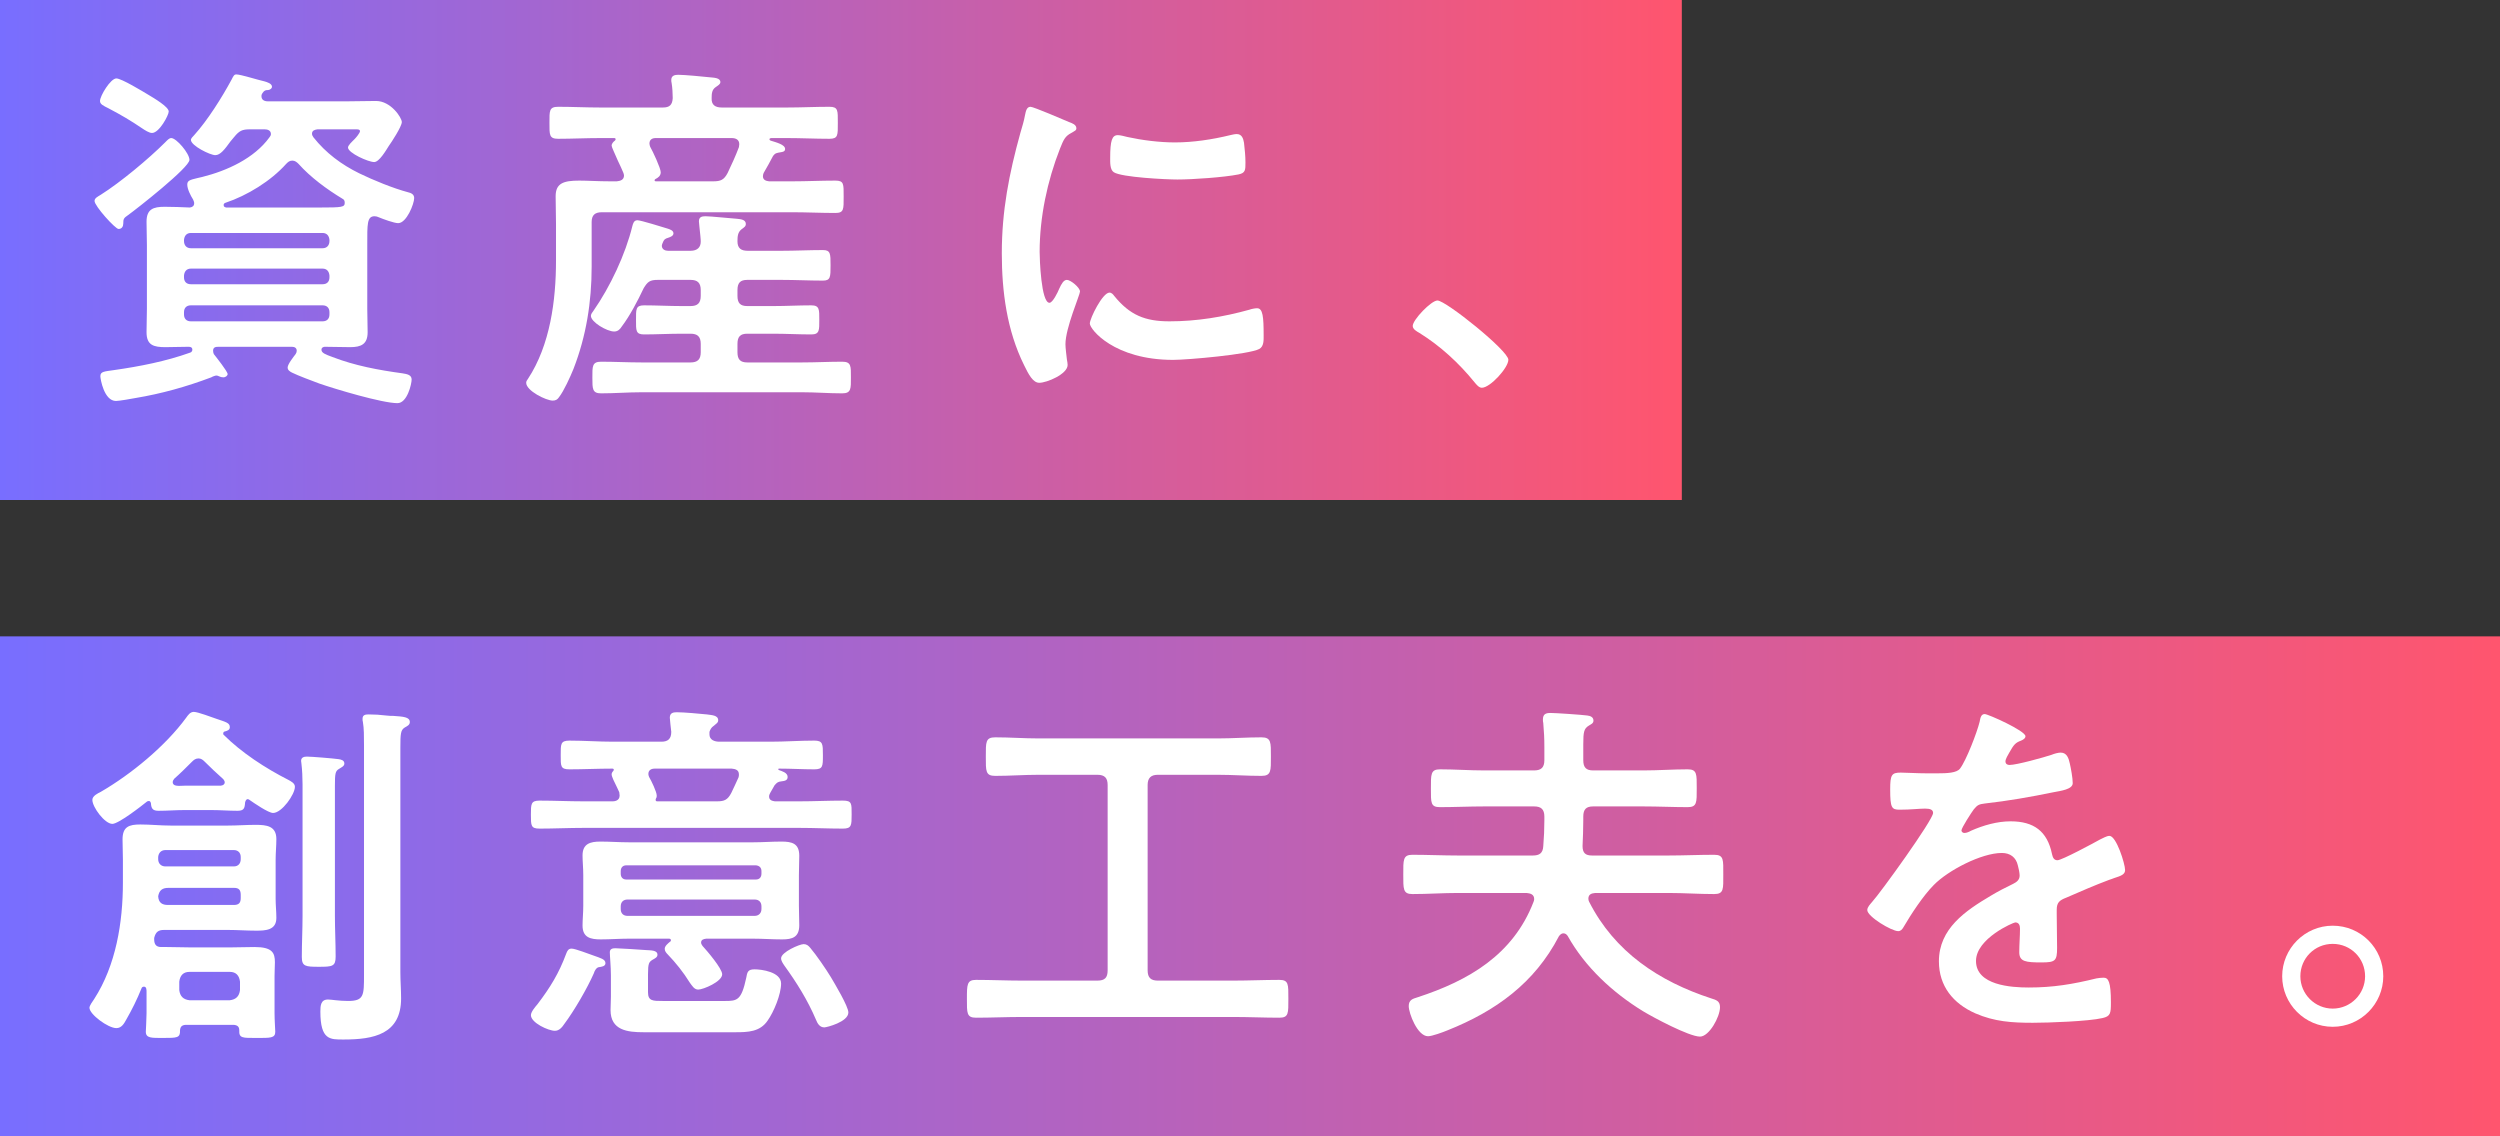
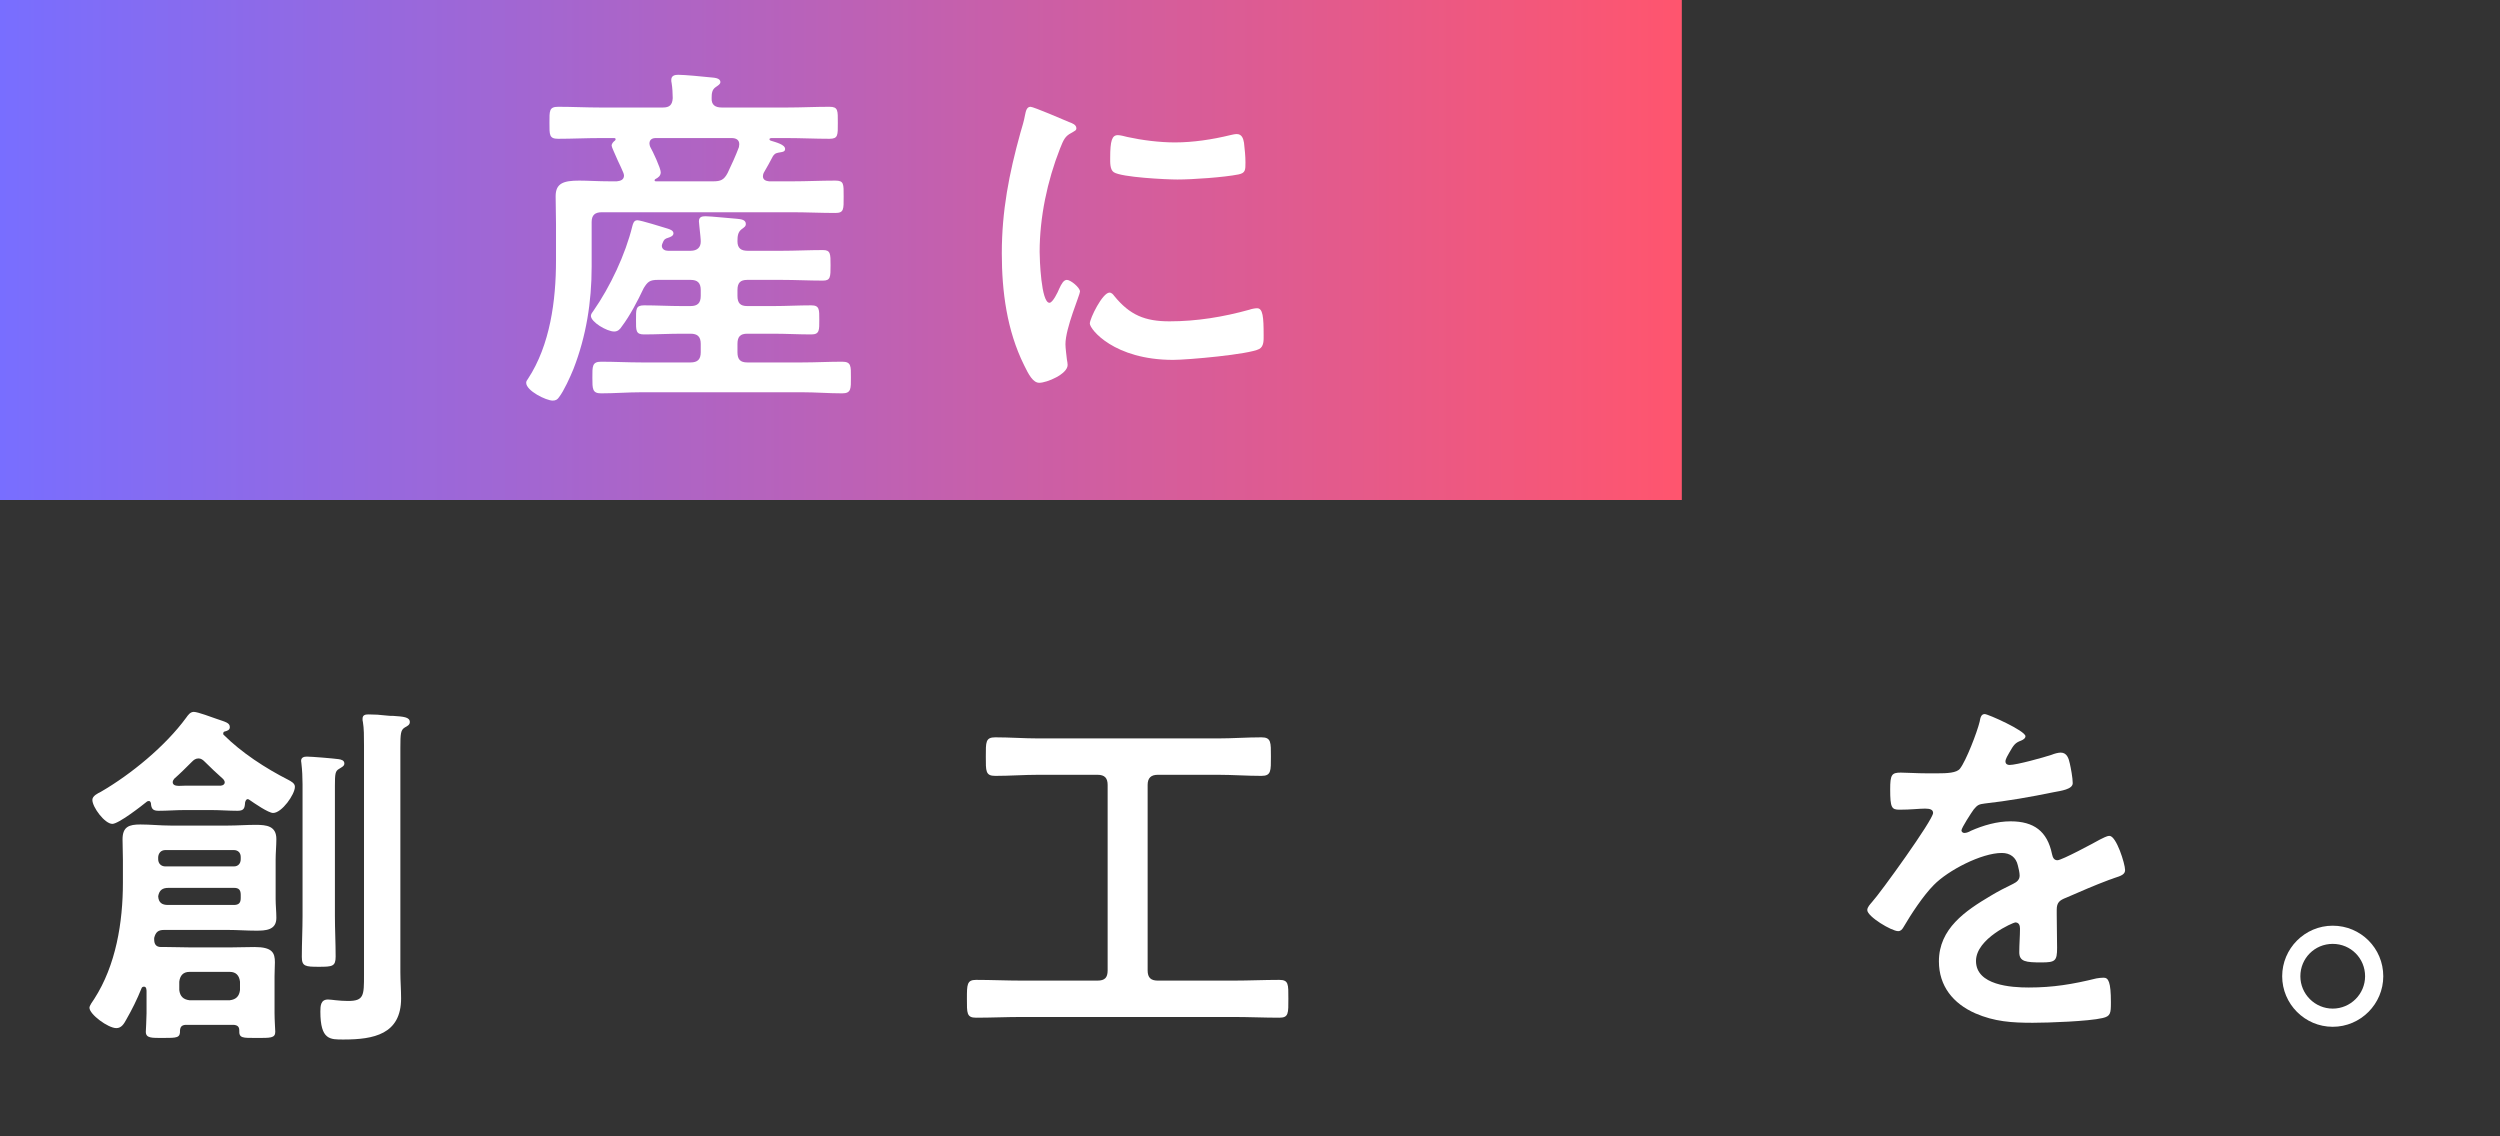
<svg xmlns="http://www.w3.org/2000/svg" id="_レイヤー_2" data-name="レイヤー 2" viewBox="0 0 206.25 93.75">
  <rect x="0" y="0" width="206.25" height="93.75" fill="#333333" stroke="none" />
  <defs>
    <style>
      .cls-1 {
        fill: url(#_名称未設定グラデーション_7);
      }

      .cls-2 {
        fill: #fff;
      }

      .cls-3 {
        fill: url(#_名称未設定グラデーション_70);
      }
    </style>
    <linearGradient id="_名称未設定グラデーション_70" data-name="名称未設定グラデーション 70" x1="0" y1="20.62" x2="138.75" y2="20.62" gradientUnits="userSpaceOnUse">
      <stop offset="0" stop-color="#786eff" />
      <stop offset="1" stop-color="#ff556e" />
    </linearGradient>
    <linearGradient id="_名称未設定グラデーション_7" data-name="名称未設定グラデーション 7" x1="0" y1="73.12" x2="206.25" y2="73.12" gradientUnits="userSpaceOnUse">
      <stop offset="0" stop-color="#786eff" />
      <stop offset="1" stop-color="#ff556e" />
    </linearGradient>
  </defs>
  <g id="design">
    <g>
      <rect class="cls-3" width="138.75" height="41.25" />
      <g>
-         <path class="cls-2" d="M10.56,17.75c-.36.24-.39.33-.39.69,0,.24-.12.45-.39.45s-1.98-1.89-1.98-2.31c0-.24.27-.36.51-.51,1.62-1.02,3.96-2.97,5.31-4.32.18-.18.33-.36.51-.36.42,0,1.5,1.26,1.5,1.8,0,.63-4.32,4.02-5.07,4.56ZM12.24,7.82c.45.27,1.68.99,1.68,1.38,0,.3-.78,1.77-1.38,1.77-.24,0-.6-.24-.78-.36-1.02-.69-1.74-1.11-2.82-1.68-.42-.21-.69-.33-.69-.6,0-.42.87-1.86,1.35-1.86.42,0,2.19,1.08,2.64,1.35ZM15.45,15.23c0-.33.21-.39.84-.54.12-.03.24-.06.39-.09,2.04-.51,4.29-1.53,5.55-3.27.06-.09.12-.15.12-.27,0-.3-.27-.39-.51-.39h-1.23c-.63,0-.87.12-1.29.63-.09.12-.21.24-.3.36-.48.66-.84,1.14-1.26,1.14s-2.01-.78-2.01-1.26c0-.12.18-.3.27-.39,1.11-1.23,2.28-3.09,3.09-4.59.15-.3.21-.42.39-.42.36,0,1.86.48,2.31.57.21.06.63.18.63.45,0,.09-.09.24-.33.27-.21,0-.3.03-.45.24-.06.09-.09.15-.09.27,0,.42.45.42.54.42h6.51c.81,0,1.59-.03,2.4-.03,1.23,0,2.13,1.38,2.13,1.74s-.84,1.65-1.08,1.98c-.21.33-.78,1.32-1.2,1.32-.48,0-2.16-.75-2.16-1.2,0-.18.33-.48.54-.69.12-.12.45-.51.45-.66,0-.18-.3-.15-.42-.15h-3.09c-.21.03-.45.09-.45.36,0,.12.06.21.12.3,1.02,1.29,2.31,2.25,3.78,2.97,1.17.57,2.79,1.23,4.02,1.56.27.06.51.18.51.48,0,.48-.63,2.07-1.32,2.07-.33,0-1.23-.33-1.59-.48-.12-.06-.24-.09-.36-.09-.63,0-.6.66-.6,2.37v5.28c0,.63.03,1.26.03,1.92,0,.99-.54,1.23-1.44,1.23-.69,0-1.41-.03-2.1-.03-.09,0-.27.06-.27.24,0,.27.33.39.9.6,1.86.72,3.81,1.08,5.79,1.35.36.06.75.12.75.51,0,.36-.36,1.95-1.17,1.95-1.26,0-5.16-1.17-6.45-1.62-.57-.21-1.77-.66-2.25-.9-.18-.09-.36-.21-.36-.42,0-.27.48-.87.66-1.11.06-.09.09-.18.09-.27,0-.24-.18-.33-.39-.33h-6.06c-.24,0-.45.03-.45.33,0,.12.03.18.06.27.21.27,1.14,1.44,1.14,1.65,0,.12-.15.27-.36.27-.12,0-.24-.03-.36-.09-.06-.03-.12-.06-.21-.06s-.33.09-.42.15c-2.07.78-4.11,1.35-6.27,1.71-.3.06-1.35.24-1.59.24-.99,0-1.29-1.83-1.29-2.04,0-.39.3-.39,1.14-.51,2.1-.3,4.26-.72,6.27-1.44.12-.03.18-.15.18-.24,0-.27-.3-.24-.36-.24-.63,0-1.26.03-1.86.03-.96,0-1.56-.15-1.56-1.23,0-.66.03-1.29.03-1.92v-5.28c0-.63-.03-1.26-.03-1.92,0-1.05.57-1.23,1.5-1.23.69,0,1.38.03,2.07.06.21-.03.36-.12.36-.36,0-.12-.06-.21-.09-.3-.21-.33-.48-.87-.48-1.23ZM26.61,20.48c.36,0,.57-.24.57-.6v-.09c-.03-.33-.21-.57-.57-.57h-10.86c-.36,0-.54.24-.57.57v.09c0,.36.21.6.57.6h10.86ZM15.75,22.16c-.36,0-.54.24-.57.57v.15c0,.36.21.57.57.57h10.86c.36,0,.57-.21.57-.57v-.15c-.03-.33-.21-.57-.57-.57h-10.86ZM15.75,25.19c-.36,0-.57.21-.57.57v.18c0,.36.21.57.57.57h10.86c.36,0,.57-.21.57-.57v-.18c0-.36-.21-.57-.57-.57h-10.86ZM24.12,13.25c-.24,0-.36.12-.51.27-1.26,1.41-3.21,2.61-5.01,3.21-.09.03-.15.09-.15.18,0,.15.09.18.21.21h7.74c1.83,0,2.04-.03,2.04-.39,0-.18-.06-.27-.18-.33-1.29-.78-2.64-1.77-3.63-2.88-.15-.15-.3-.27-.51-.27Z" />
        <path class="cls-2" d="M50.88,14.96c.3-.03.6-.12.6-.48,0-.09-.03-.15-.06-.24-.09-.24-.27-.6-.45-.99-.24-.57-.51-1.11-.51-1.23,0-.18.15-.33.27-.42.03-.03.06-.06.06-.12s-.06-.09-.12-.09h-1.14c-1.17,0-2.34.06-3.48.06-.75,0-.72-.33-.72-1.32s-.03-1.32.72-1.32c1.14,0,2.31.06,3.48.06h5.16c.54,0,.78-.21.81-.78,0-.36-.03-.87-.09-1.23-.03-.09-.03-.21-.03-.27,0-.36.3-.42.57-.42.54,0,2.07.15,2.64.21.27.03.84.03.84.39,0,.18-.18.27-.39.42-.3.21-.33.51-.33.9-.03.57.3.78.84.78h5.37c1.17,0,2.34-.06,3.51-.06.72,0,.69.3.69,1.32s.03,1.32-.69,1.32c-1.17,0-2.34-.06-3.51-.06h-1.29c-.06,0-.15.03-.15.09s.03.09.09.12c.48.15,1.2.33,1.2.69,0,.21-.18.24-.36.27-.33.06-.45.06-.63.3-.24.48-.51.93-.78,1.41-.03.09-.06.15-.06.27,0,.3.24.39.51.42h1.89c1.2,0,2.37-.06,3.57-.06.72,0,.69.27.69,1.32s.03,1.35-.69,1.35c-1.2,0-2.37-.06-3.57-.06h-15.69c-.57,0-.84.24-.84.81v3.69c0,2.91-.45,5.73-1.5,8.43-.27.66-.78,1.8-1.2,2.34-.12.18-.27.27-.51.27-.54,0-2.19-.81-2.19-1.47,0-.12.06-.21.15-.33,1.83-2.79,2.31-6.48,2.31-9.75v-3.03c0-.75-.03-1.53-.03-2.28,0-1.08.66-1.29,1.95-1.29.69,0,1.56.06,2.58.06h.51ZM51.3,26.93c-.15.24-.33.42-.63.42-.6,0-1.92-.78-1.92-1.29,0-.15.12-.3.21-.42,1.38-1.98,2.64-4.65,3.21-6.99.06-.21.12-.48.42-.48.27,0,2.1.57,2.49.69.18.06.48.15.48.39,0,.21-.24.3-.42.36-.3.09-.36.15-.48.45-.03.09-.06.15-.06.21,0,.3.27.42.51.42h1.86c.57,0,.84-.3.84-.75,0-.09,0-.18-.03-.48-.06-.6-.12-1.11-.12-1.2,0-.36.24-.42.54-.42.42,0,2.13.18,2.61.21.27.03.72.06.72.42,0,.21-.12.27-.36.45-.3.24-.33.57-.33.99,0,.57.3.78.84.78h2.79c1.14,0,2.28-.06,3.42-.06.63,0,.63.3.63,1.26s0,1.26-.63,1.26c-1.14,0-2.28-.06-3.42-.06h-2.82c-.57,0-.81.24-.81.84v.48c0,.6.24.84.81.84h2.16c1.05,0,2.07-.06,3.12-.06.69,0,.66.36.66,1.2s.03,1.2-.66,1.2c-1.05,0-2.1-.06-3.12-.06h-2.16c-.57,0-.81.24-.81.84v.69c0,.6.24.84.81.84h4.53c1.11,0,2.19-.06,3.3-.06.75,0,.72.36.72,1.29s.03,1.32-.72,1.32c-1.11,0-2.19-.09-3.3-.09h-13.26c-1.11,0-2.22.09-3.33.09-.72,0-.72-.36-.72-1.29s-.03-1.32.72-1.32c1.11,0,2.22.06,3.33.06h4.05c.57,0,.84-.24.84-.84v-.69c0-.6-.27-.84-.84-.84h-.72c-1.05,0-2.1.06-3.12.06-.69,0-.66-.33-.66-1.2s-.03-1.2.66-1.2c1.02,0,2.07.06,3.12.06h.72c.57,0,.84-.24.84-.84v-.48c0-.6-.27-.84-.84-.84h-2.7c-.66,0-.84.15-1.17.69-.48,1.02-1.14,2.28-1.8,3.15ZM58.83,14.96c.63,0,.9-.12,1.2-.69.33-.69.66-1.41.93-2.13,0-.09.03-.15.03-.24,0-.39-.3-.51-.63-.51h-6.27c-.27,0-.51.12-.51.45,0,.09.03.18.06.27.21.36.87,1.77.87,2.1,0,.3-.21.45-.45.57-.03.03-.06.06-.06.09,0,.06.06.09.09.09h4.74Z" />
        <path class="cls-2" d="M88.2,10.07c.24.09.6.21.6.51,0,.18-.12.21-.42.39-.51.27-.63.54-.93,1.29-1.05,2.67-1.68,5.67-1.68,8.52,0,.57.12,4.2.81,4.2.27,0,.69-.87.81-1.17.18-.39.36-.72.63-.72.3,0,1.08.63,1.08.96,0,.27-1.2,3-1.2,4.35,0,.3.09.99.12,1.26.03.15.06.33.06.45,0,.75-1.71,1.47-2.34,1.47-.51,0-.87-.66-1.26-1.47-1.41-2.85-1.83-6.06-1.83-9.21,0-3.51.6-6.57,1.53-9.93.15-.51.3-.99.39-1.5.06-.27.12-.66.45-.66.24,0,2.76,1.08,3.18,1.26ZM91.92,24.41c1.29,1.59,2.55,2.1,4.56,2.1,2.25,0,4.44-.36,6.6-.96.15-.06.45-.12.63-.12.48,0,.54.72.54,2.25,0,.36.03.9-.36,1.11-.84.45-5.91.9-7.11.9-4.86,0-6.87-2.52-6.87-3,0-.42,1.05-2.55,1.62-2.55.18,0,.3.15.39.27ZM93,11.3c1.23.27,2.67.45,3.93.45,1.5,0,3.09-.24,4.56-.6.15-.03.36-.09.54-.09.42,0,.54.36.6.72.06.54.12,1.08.12,1.62,0,.63,0,.87-.57.99-1.2.24-3.78.42-5.04.42-.93,0-4.62-.18-5.25-.6-.33-.21-.3-.84-.3-1.17,0-1.44.15-1.89.63-1.89.21,0,.54.09.78.15Z" />
-         <path class="cls-2" d="M118.59,24.79c.69,0,5.85,4.14,5.85,4.89,0,.66-1.5,2.31-2.19,2.31-.24,0-.45-.27-.6-.45-1.29-1.59-2.82-3-4.56-4.08-.21-.12-.54-.3-.54-.57,0-.51,1.53-2.1,2.04-2.1Z" />
      </g>
-       <rect class="cls-1" y="52.5" width="206.25" height="41.25" />
      <g>
        <path class="cls-2" d="M19.29,84.55h-3.99c-.3.03-.42.15-.45.45.03.63-.24.63-1.38.63-.96,0-1.44.03-1.44-.51,0-.09.06-1.08.06-1.53v-1.77c0-.15,0-.42-.21-.42-.12,0-.18.06-.21.15-.36.9-.78,1.74-1.26,2.58-.18.33-.39.69-.81.69-.69,0-2.22-1.14-2.22-1.68,0-.18.27-.54.39-.72,1.8-2.79,2.37-6.33,2.37-9.6v-1.89c0-.57-.03-1.14-.03-1.68,0-1.05.54-1.23,1.47-1.23.84,0,1.65.09,2.49.09h4.74c.75,0,1.53-.06,2.28-.06.9,0,1.71.09,1.71,1.17,0,.57-.06,1.14-.06,1.71v3.24c0,.51.06,1.02.06,1.56,0,1.02-.9,1.05-1.68,1.05s-1.53-.06-2.31-.06h-5.28c-.48,0-.69.18-.81.66v.12c0,.39.15.63.57.63h.48c.63,0,1.26.03,1.89.03h3.42c.63,0,1.26-.03,1.92-.03,1.47,0,1.68.48,1.68,1.26,0,.33-.03.72-.03,1.14v3.06c0,.54.06,1.41.06,1.53,0,.54-.42.51-1.56.51s-1.44.03-1.41-.63c0-.3-.15-.42-.45-.45ZM12.27,66.08s-.06.03-.12.03c-.48.39-2.37,1.86-2.88,1.86-.63,0-1.65-1.38-1.65-1.98,0-.33.45-.54.69-.66,2.49-1.44,5.34-3.78,7.05-6.12.15-.21.33-.48.63-.48.33,0,1.5.45,1.86.57.78.27,1.11.33,1.11.69,0,.24-.21.3-.42.36-.06,0-.12.06-.12.15,0,.03-.03.06.03.12,1.47,1.47,3.45,2.76,5.34,3.72.21.12.54.27.54.57,0,.63-1.08,2.16-1.8,2.16-.39,0-1.56-.81-1.95-1.08-.03-.03-.09-.06-.15-.06-.12,0-.18.15-.21.27-.03.48-.09.69-.63.69-.72,0-1.44-.06-2.13-.06h-2.25c-.69,0-1.41.06-2.13.06-.48,0-.6-.18-.63-.63-.03-.09-.06-.18-.18-.18ZM19.29,71.48c.36,0,.57-.24.57-.6v-.18c0-.33-.21-.57-.57-.57h-5.64c-.36,0-.57.24-.6.57v.18c0,.36.24.6.6.6h5.64ZM19.29,74.66c.42,0,.57-.18.57-.57v-.27c0-.39-.15-.57-.54-.57h-5.43c-.48,0-.75.18-.84.69.03.54.33.72.81.72h5.43ZM16.38,62.57c-.24,0-.39.12-.54.27-.48.48-.96.96-1.47,1.41-.09.12-.12.18-.12.3,0,.09.06.24.33.27.15.03.45,0,.63,0h3c.24-.03.33-.15.33-.27s-.06-.18-.12-.27c-.54-.48-1.02-.93-1.53-1.44-.15-.15-.3-.27-.51-.27ZM18.96,82.52c.51-.06.78-.33.84-.84v-.69c-.06-.51-.33-.81-.84-.81h-3.33c-.51,0-.78.3-.84.81v.69c.06.51.33.78.84.84h3.33ZM24.96,64.7c0-.57-.03-1.17-.09-1.68,0-.09-.03-.18-.03-.24,0-.3.24-.36.48-.36.39,0,2.19.15,2.61.21.21.03.48.09.48.36,0,.21-.21.3-.45.45-.3.18-.33.39-.33,1.41v10.71c0,1.11.06,2.22.06,3.36,0,.81-.27.84-1.38.84s-1.41-.03-1.41-.81c0-1.14.06-2.25.06-3.39v-10.86ZM30.03,61.46c0-.69,0-1.38-.09-1.89-.03-.09-.03-.18-.03-.27,0-.33.24-.36.51-.36.48,0,.96.03,1.44.09.21.03.39.03.57.03.84.06,1.38.09,1.38.51,0,.24-.21.33-.42.45-.33.21-.36.48-.36,1.68v18.51c0,.72.06,1.44.06,2.16,0,2.97-2.28,3.39-4.74,3.39-1.11,0-1.92.06-1.92-2.31,0-.48.03-.99.63-.99.27,0,.9.12,1.65.12,1.32,0,1.32-.45,1.32-2.16v-18.96Z" />
-         <path class="cls-2" d="M54.57,61.19c.54,0,.81-.24.81-.81-.03-.24-.12-1.08-.12-1.17,0-.39.27-.45.57-.45.6,0,1.89.12,2.49.18.39.06.93.06.93.48,0,.21-.15.27-.39.48-.18.12-.27.3-.33.48v.21c0,.45.42.6.81.6h4.23c1.2,0,2.4-.09,3.6-.09.72,0,.72.27.72,1.2s0,1.17-.72,1.17c-.96,0-1.92-.06-2.88-.06-.03,0-.09,0-.09.06t.06.06c.24.09.72.21.72.57,0,.3-.27.33-.51.36-.3.03-.39.12-.57.33l-.36.63c-.06.12-.09.18-.09.3,0,.3.27.36.48.39h2.01c1.2,0,2.4-.06,3.6-.06.75,0,.72.24.72,1.14s0,1.17-.72,1.17c-1.2,0-2.4-.06-3.6-.06h-17.79c-1.23,0-2.43.06-3.63.06-.72,0-.72-.24-.72-1.14s0-1.17.72-1.17c1.2,0,2.4.06,3.63.06h2.4c.12,0,.57-.03.57-.48,0-.09-.03-.18-.03-.27-.06-.12-.12-.24-.18-.39-.21-.42-.45-.9-.45-1.08,0-.12.06-.21.15-.3,0-.03.03-.06.03-.09,0-.06-.06-.09-.12-.09-1.2,0-2.37.06-3.54.06-.75,0-.72-.27-.72-1.17s-.03-1.2.72-1.2c1.2,0,2.4.09,3.6.09h3.99ZM49.41,79.79c-.21.03-.36.3-.42.51-.54,1.23-1.62,3.09-2.43,4.17-.18.27-.42.57-.78.57-.54,0-1.98-.66-1.98-1.29,0-.27.36-.69.54-.9,1.05-1.38,1.77-2.55,2.37-4.17.09-.24.18-.42.45-.42.3,0,1.44.45,1.8.57.57.21.99.3.99.63,0,.27-.33.3-.54.33ZM55.35,77.56c0-.09-.09-.12-.15-.12h-3.33c-.75,0-1.53.06-2.31.06-.84,0-1.5-.15-1.5-1.14,0-.51.06-1.05.06-1.65v-2.49c0-.63-.06-1.14-.06-1.65,0-.96.63-1.14,1.47-1.14.78,0,1.56.06,2.34.06h10.29c.75,0,1.53-.06,2.31-.06.87,0,1.47.15,1.47,1.17,0,.54-.03,1.08-.03,1.62v2.49c0,.54.03,1.08.03,1.62,0,.99-.57,1.17-1.41,1.17s-1.59-.06-2.37-.06h-3.9c-.24.03-.42.09-.42.33,0,.09.06.18.12.27.36.39,1.62,1.86,1.62,2.34,0,.6-1.56,1.26-1.98,1.26-.33,0-.51-.33-.69-.57-.54-.87-1.14-1.62-1.83-2.34-.12-.12-.24-.27-.24-.45,0-.24.27-.45.45-.6.06-.03.06-.06.06-.12ZM59.85,82.58c.96,0,1.32-.06,1.71-1.89.09-.48.12-.72.69-.72s2.19.21,2.19,1.17c0,.9-.6,2.34-1.11,3.06-.63.93-1.62.96-2.67.96h-7.56c-1.32,0-2.73-.15-2.73-1.83,0-.36.03-.72.03-1.11v-1.74c0-.72-.09-1.62-.09-1.92,0-.27.21-.33.45-.33.3,0,2.13.12,2.52.15.42.03.96,0,.96.39,0,.21-.21.3-.42.42-.27.18-.36.27-.36,1.17v1.5c0,.72.39.72,1.2.72h5.19ZM62.37,72.56c.27,0,.45-.18.45-.48v-.21c0-.3-.18-.45-.45-.48h-10.71c-.27,0-.45.18-.45.48v.21c0,.3.18.48.45.48h10.71ZM51.78,74.21c-.36,0-.57.21-.57.57v.21c0,.36.21.57.57.57h10.47c.36,0,.57-.24.57-.57v-.21c0-.36-.21-.57-.57-.57h-10.47ZM54.09,65.99c0,.09.06.12.12.12h4.95c.6,0,.87-.12,1.17-.69.21-.42.39-.84.6-1.29.03-.09.03-.18.03-.24,0-.36-.27-.45-.6-.48h-6.33c-.3,0-.54.12-.54.45,0,.09.03.15.06.24.18.3.63,1.23.63,1.53,0,.09,0,.15-.06.24q-.03.06-.03.12ZM68.01,84.76c-.39,0-.57-.33-.69-.63-.69-1.62-1.59-3.06-2.61-4.47-.12-.18-.27-.39-.27-.6,0-.51,1.53-1.17,1.86-1.17.24,0,.39.12.54.3.51.6,1.29,1.74,1.71,2.43.3.51,1.44,2.4,1.44,2.91,0,.78-1.8,1.23-1.98,1.23Z" />
        <path class="cls-2" d="M94.68,80.06c0,.6.27.84.84.84h6.24c1.26,0,2.52-.06,3.78-.06.78,0,.75.36.75,1.56s.03,1.56-.75,1.56c-1.26,0-2.52-.06-3.78-.06h-17.46c-1.26,0-2.52.06-3.78.06-.78,0-.75-.39-.75-1.56s0-1.56.75-1.56c1.26,0,2.52.06,3.78.06h6.24c.6,0,.84-.24.84-.84v-15.3c0-.57-.24-.84-.84-.84h-4.86c-1.2,0-2.37.09-3.57.09-.81,0-.78-.39-.78-1.59s-.03-1.59.78-1.59c1.2,0,2.37.09,3.57.09h14.79c1.2,0,2.4-.09,3.6-.09.81,0,.78.42.78,1.59s.03,1.59-.78,1.59c-1.2,0-2.4-.09-3.6-.09h-4.95c-.57,0-.84.27-.84.84v15.3Z" />
-         <path class="cls-2" d="M126.57,74.18c0-.39-.3-.48-.63-.51h-5.64c-1.26,0-2.52.09-3.78.09-.78,0-.75-.42-.75-1.62s-.03-1.62.75-1.62c1.26,0,2.52.06,3.78.06h6.15c.54,0,.84-.18.87-.78.06-.72.09-1.41.09-2.13v-.3c0-.6-.27-.84-.84-.84h-4.14c-1.2,0-2.43.06-3.63.06-.78,0-.75-.36-.75-1.53s-.03-1.59.75-1.59c1.2,0,2.43.09,3.63.09h4.14c.57,0,.84-.24.84-.84v-1.08c0-.75-.03-1.26-.09-1.98-.03-.12-.03-.21-.03-.3,0-.45.24-.54.63-.54.42,0,2.61.15,3.03.21.24.03.51.12.51.42,0,.24-.21.3-.39.42-.39.24-.45.51-.45,1.53v1.32c0,.6.24.84.81.84h4.17c1.2,0,2.43-.09,3.63-.09.78,0,.75.39.75,1.56s.03,1.56-.75,1.56c-1.2,0-2.43-.06-3.63-.06h-4.17c-.57,0-.81.24-.81.84v.3c0,.72-.03,1.41-.06,2.13,0,.57.24.78.78.78h6.3c1.26,0,2.52-.06,3.78-.06.81,0,.75.42.75,1.62s.06,1.62-.75,1.62c-1.26,0-2.52-.09-3.78-.09h-6.03c-.33.03-.57.12-.57.48,0,.09.03.18.06.24,2.1,4.14,5.76,6.57,10.08,7.98.39.12.72.21.72.72,0,.81-.9,2.43-1.65,2.43-.9,0-3.87-1.59-4.71-2.1-2.49-1.53-4.77-3.63-6.21-6.21-.09-.12-.18-.21-.36-.21-.15,0-.27.12-.36.24-2.01,3.87-5.22,6.18-9.21,7.77-.36.15-1.26.48-1.59.48-.87,0-1.59-1.89-1.59-2.49,0-.51.33-.6.72-.72,4.23-1.38,7.89-3.51,9.57-7.86.03-.09.06-.15.06-.24Z" />
        <path class="cls-2" d="M167.1,60.74c0,.18-.21.3-.36.36-.48.18-.6.33-.99,1.02-.09.15-.3.51-.3.69,0,.21.15.3.33.3.6,0,2.85-.63,3.48-.84.21-.09.54-.18.75-.18.51,0,.66.48.75.9.09.39.24,1.2.24,1.62,0,.51-.96.63-1.59.75-1.89.39-3.78.72-5.67.93-.48.06-.6.12-.9.48-.18.24-1.02,1.53-1.02,1.74,0,.12.12.21.24.21.18,0,.39-.09.54-.18,1.02-.45,2.16-.78,3.27-.78,1.92,0,3.03.81,3.42,2.7.06.27.15.51.45.51.36,0,3.03-1.44,3.51-1.71.21-.09.54-.3.78-.3.57,0,1.29,2.31,1.29,2.82,0,.36-.33.48-.9.66-.12.06-.27.09-.42.15-1.2.45-2.37.96-3.54,1.47-.54.21-.78.39-.78.99v.39c0,.93.03,1.83.03,2.76,0,1.08-.15,1.2-1.29,1.2-1.29,0-1.83-.06-1.83-.84,0-.66.06-1.32.06-1.95,0-.27-.09-.51-.39-.51-.15,0-3.24,1.32-3.24,3.18,0,2.01,2.91,2.19,4.35,2.19,2.01,0,3.63-.27,5.58-.75.18-.03.39-.06.6-.06.39,0,.6.33.6,2.04,0,.9-.03,1.14-.69,1.29-1.14.27-4.47.39-5.76.39-1.71,0-3.15-.09-4.74-.78-1.83-.81-3-2.25-3-4.29,0-2.7,2.19-4.17,4.26-5.4.6-.36,1.23-.69,1.86-.99.3-.15.54-.33.54-.69,0-.21-.09-.63-.15-.84-.15-.66-.63-1.02-1.32-1.02-1.68,0-4.44,1.44-5.61,2.64-.87.87-1.89,2.43-2.52,3.51-.09.15-.21.3-.42.3-.54,0-2.55-1.2-2.55-1.74,0-.24.24-.48.39-.66.69-.75,5.04-6.78,5.04-7.35,0-.27-.24-.36-.66-.36-.48,0-1.17.09-2.1.09-.66,0-.78-.15-.78-1.68,0-1.2.12-1.38.87-1.38.51,0,1.29.06,2.16.06h.87c.78,0,1.59-.03,1.86-.39.51-.66,1.41-3,1.62-3.87.06-.33.12-.63.42-.63.27,0,3.36,1.38,3.36,1.83Z" />
        <path class="cls-2" d="M196.62,80.54c0,2.28-1.86,4.17-4.17,4.17s-4.17-1.89-4.17-4.17,1.86-4.17,4.17-4.17,4.17,1.86,4.17,4.17ZM189.78,80.54c0,1.47,1.2,2.67,2.67,2.67s2.67-1.2,2.67-2.67-1.17-2.67-2.67-2.67-2.67,1.2-2.67,2.67Z" />
      </g>
    </g>
  </g>
</svg>